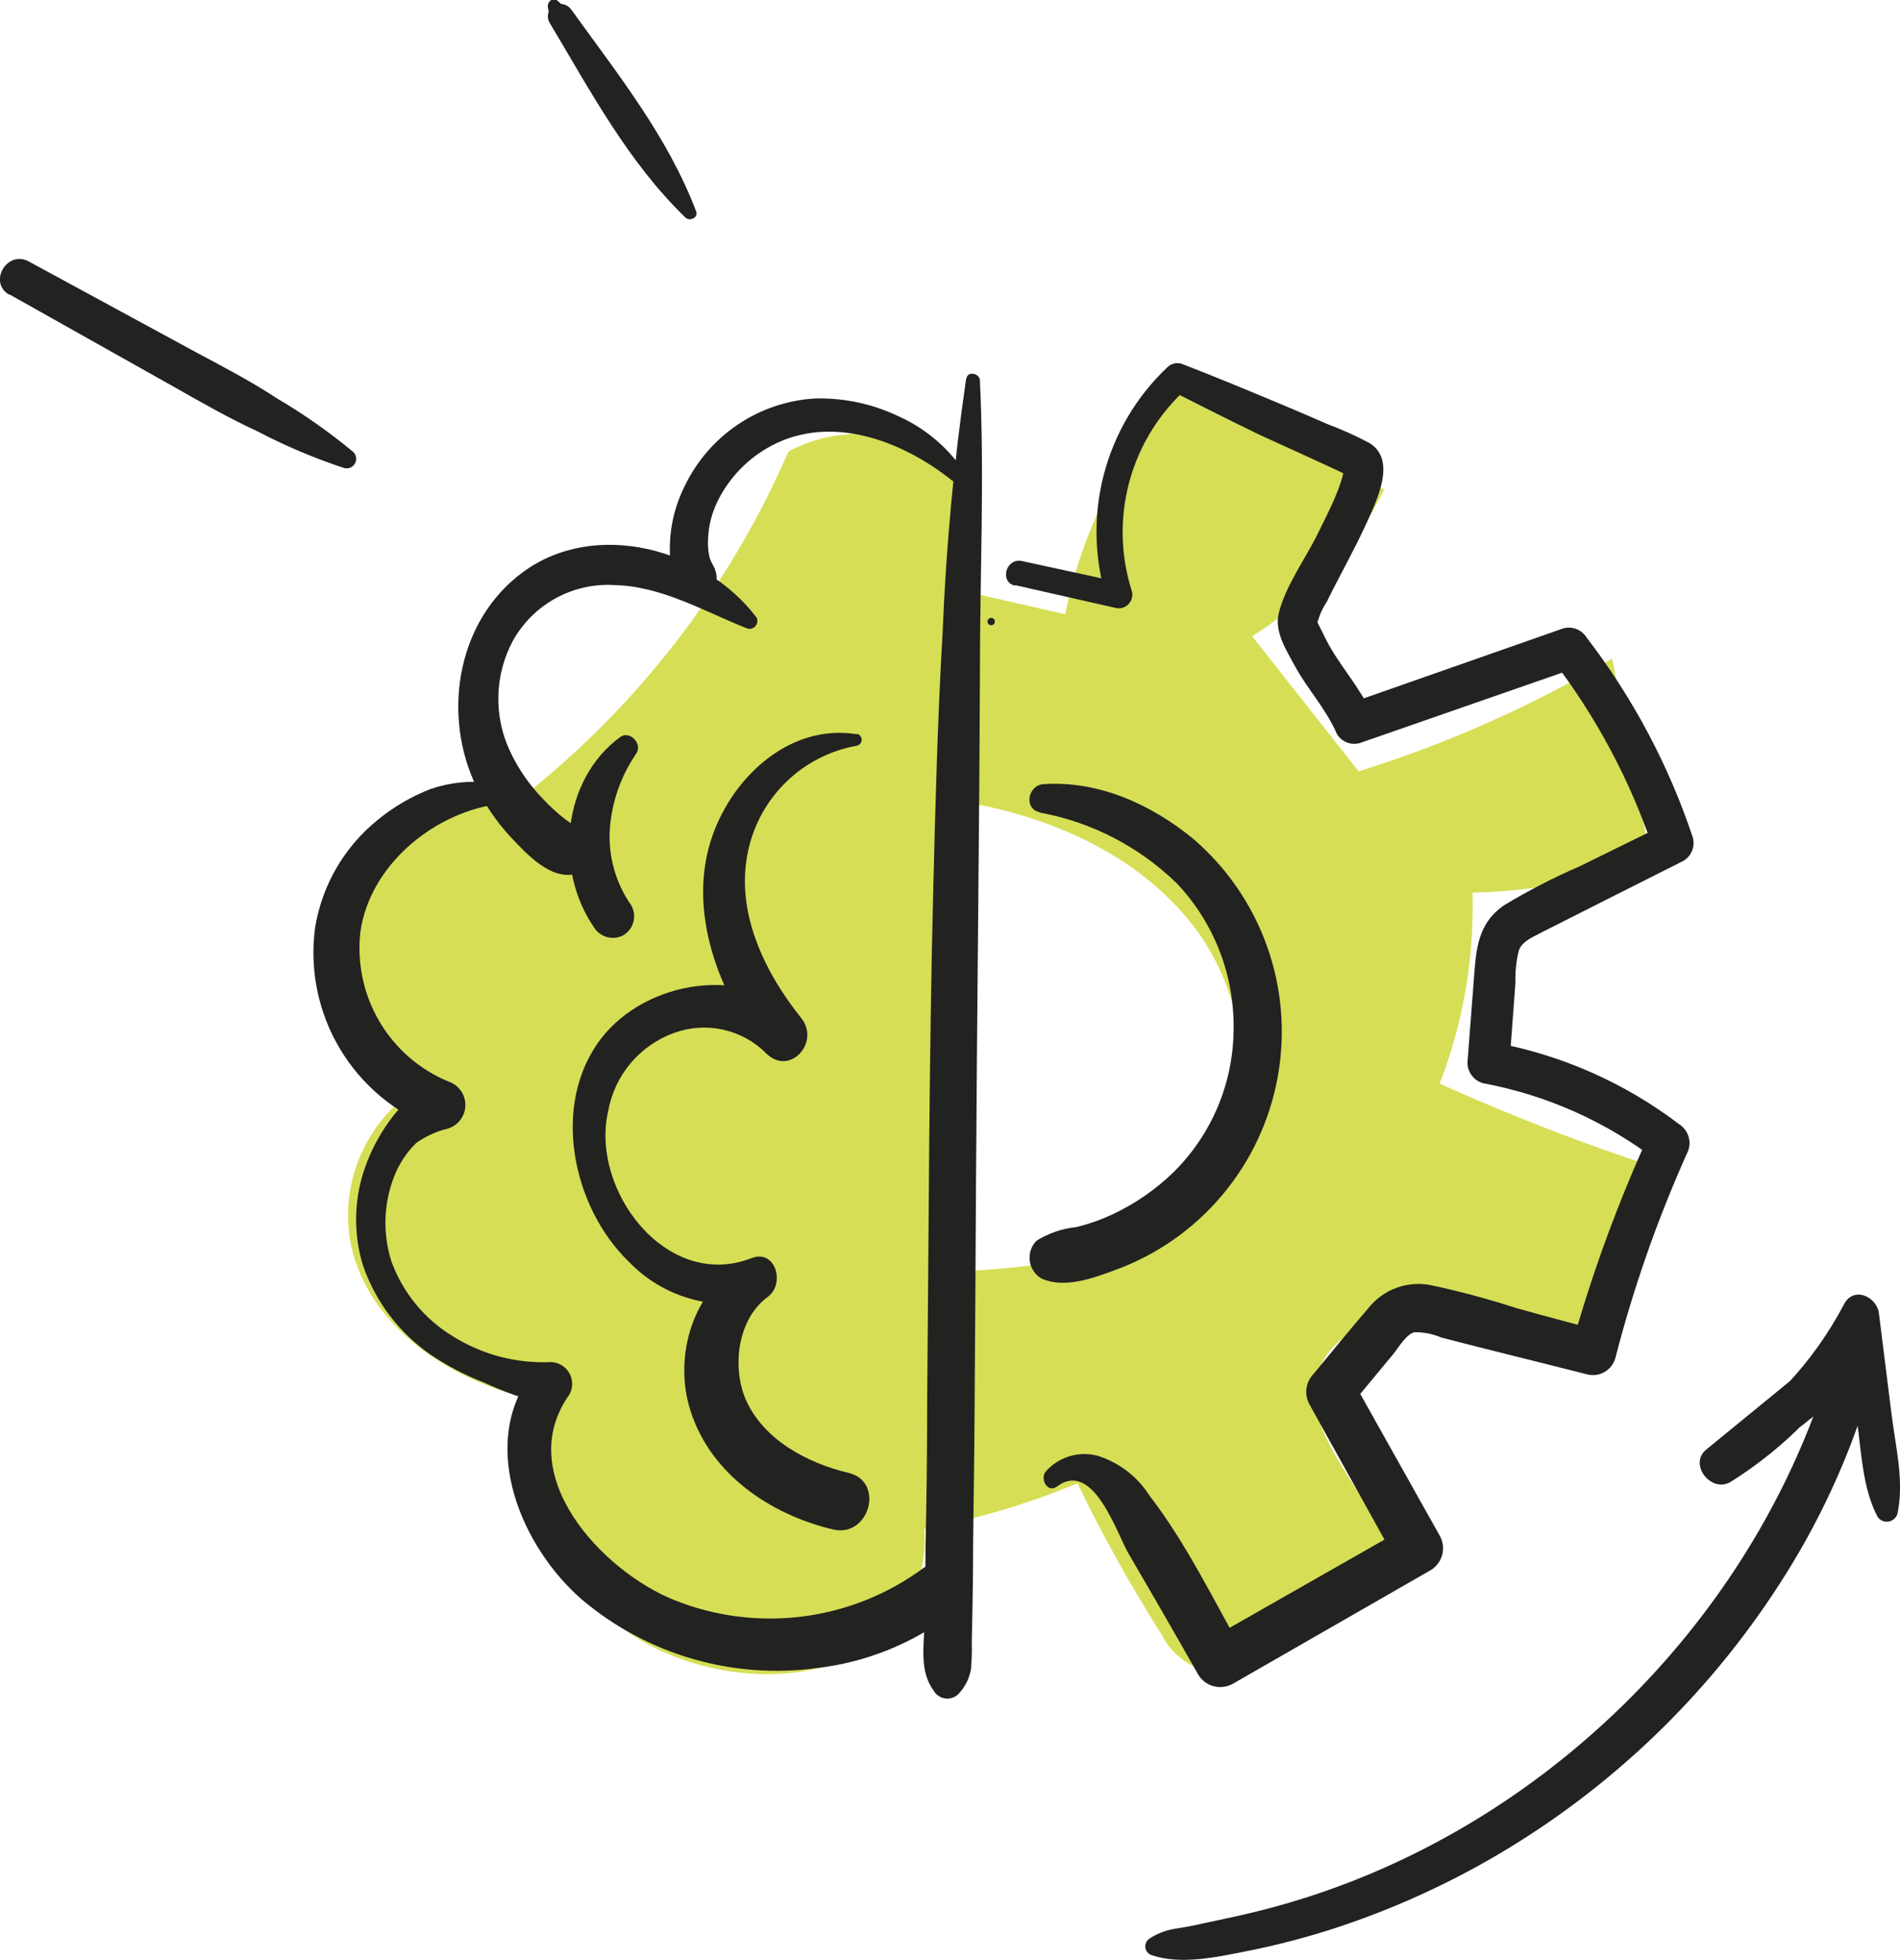
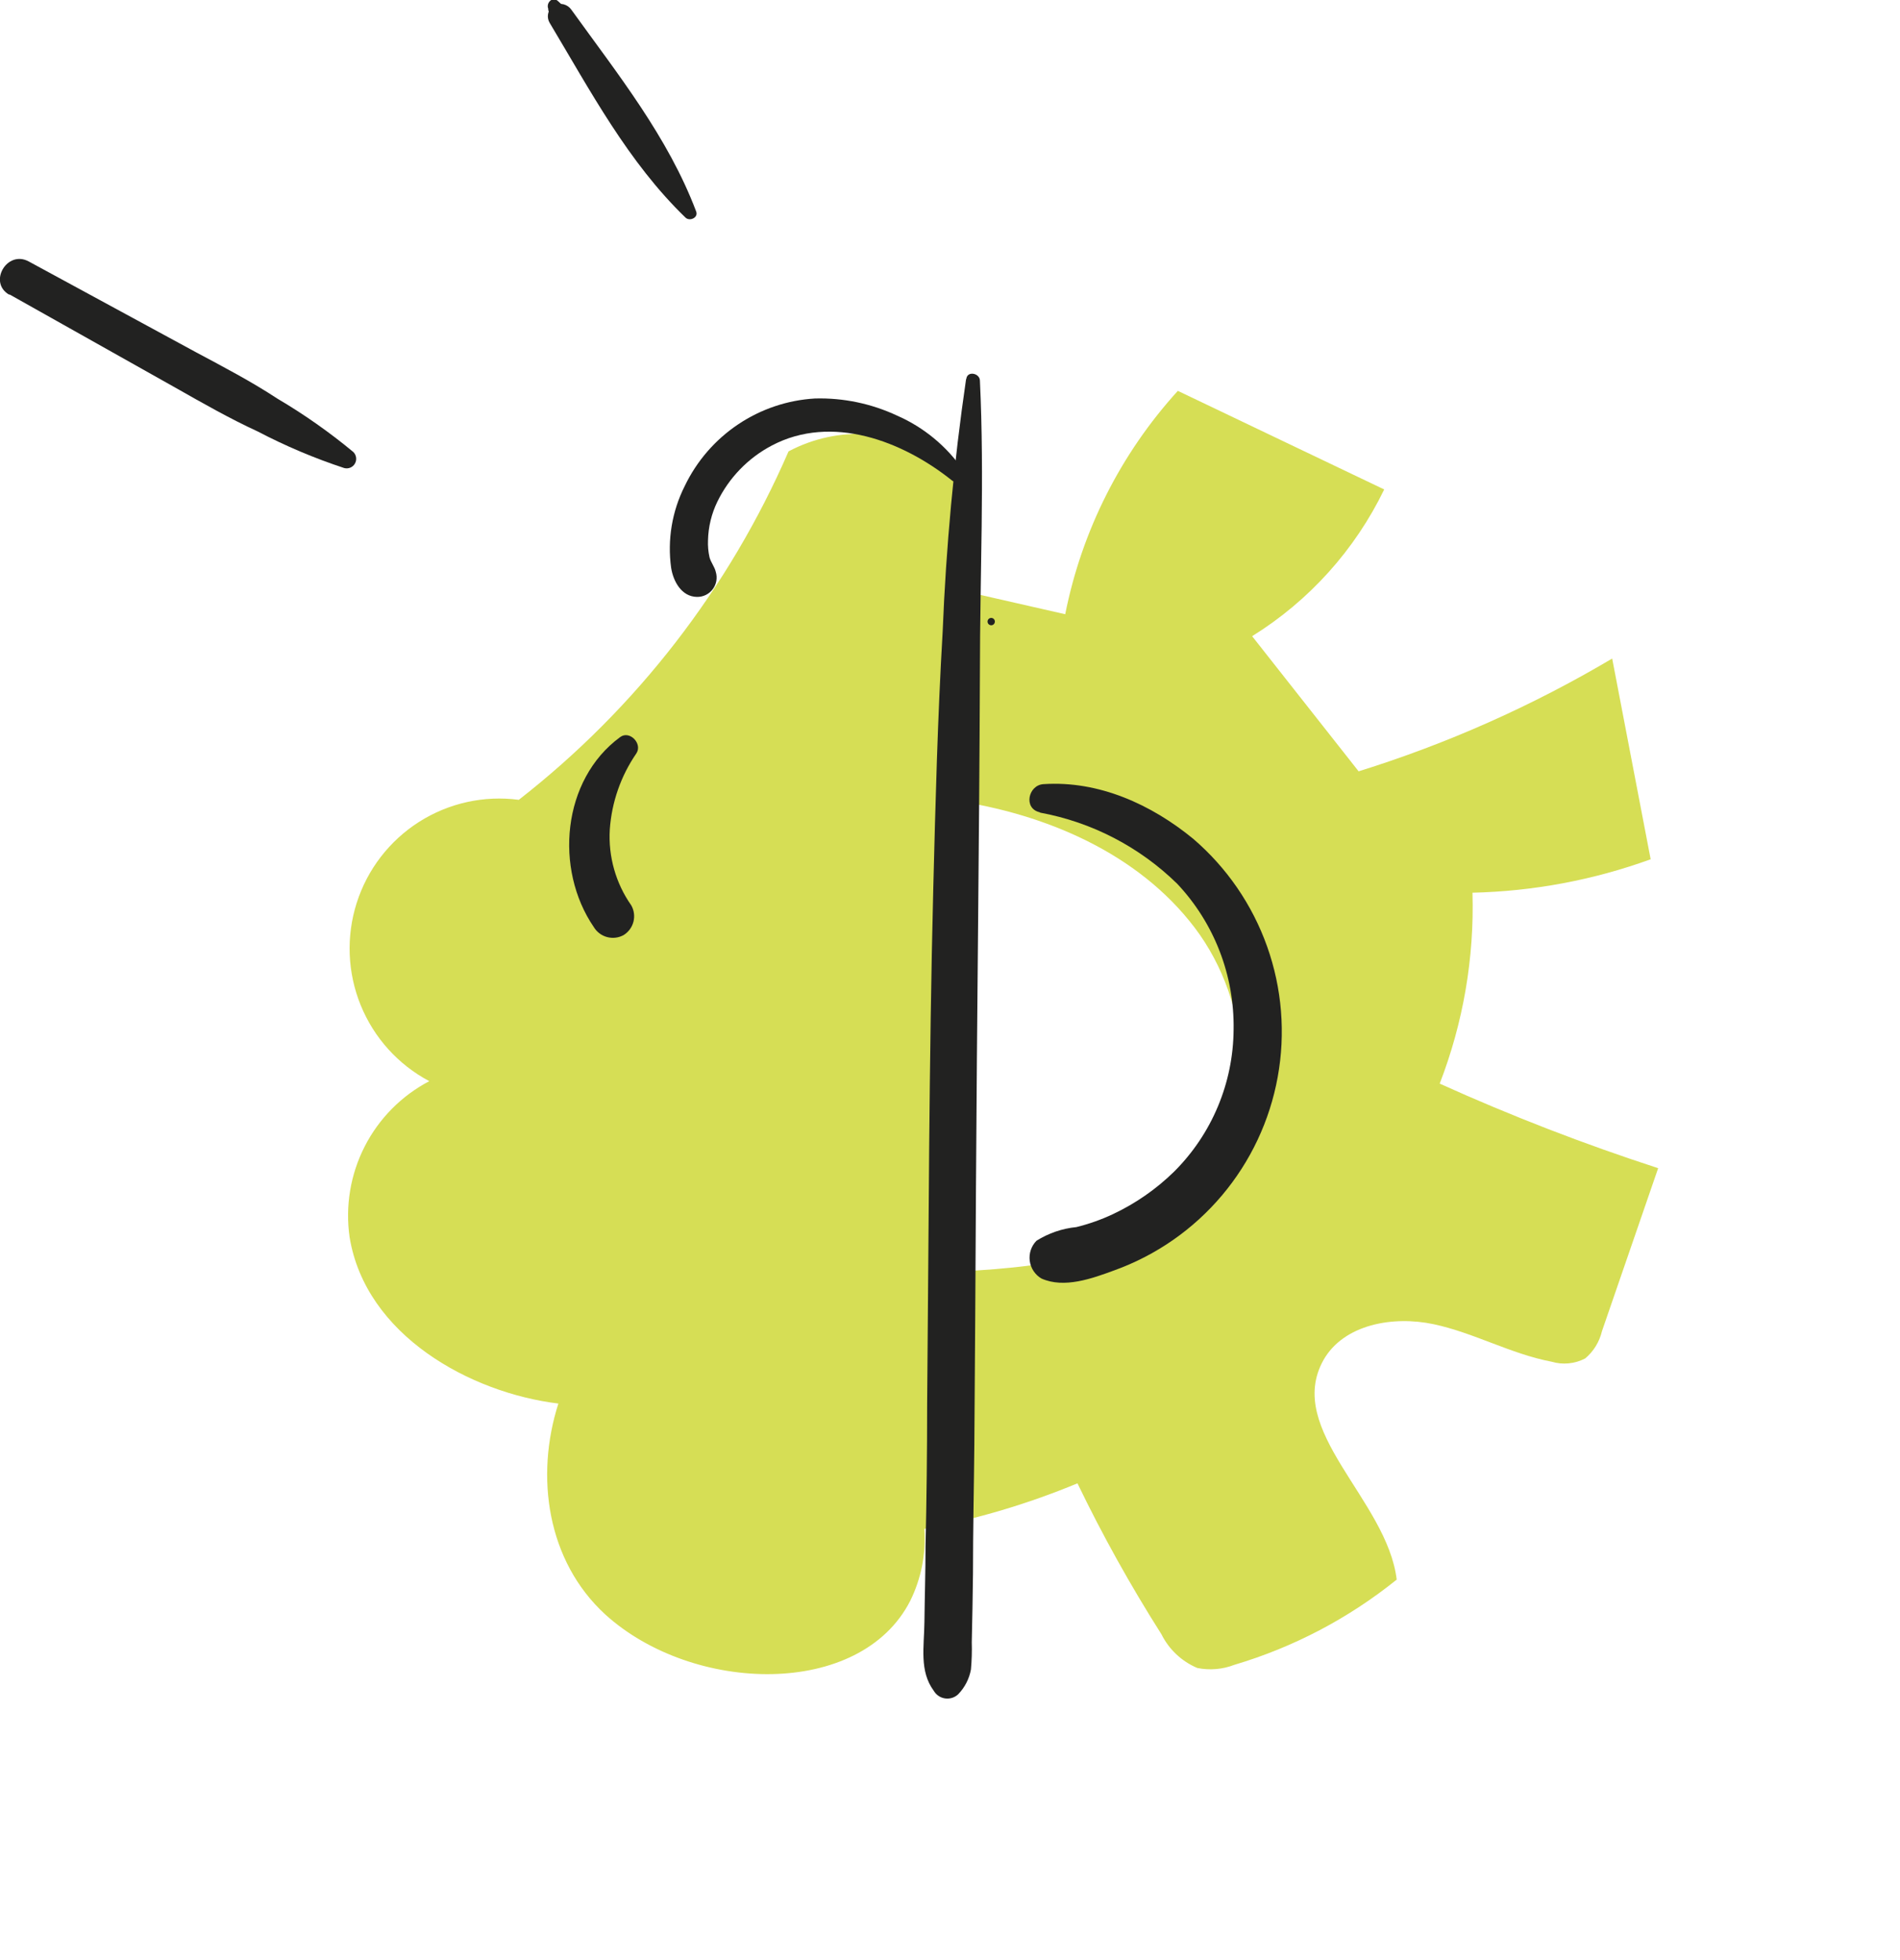
<svg xmlns="http://www.w3.org/2000/svg" width="95" height="98" viewBox="0 0 95 98" fill="none">
  <g clip-path="url(#clip0_48_1899)">
    <path d="M45.514 80.039C43.018 84.935 34.632 84.697 30.259 80.721C27.348 78.048 26.75 73.82 27.919 70.179C23.526 69.647 18.275 66.77 17.479 61.853C17.258 60.3 17.523 58.717 18.236 57.321C18.95 55.925 20.078 54.786 21.465 54.059C19.913 53.237 18.7 51.894 18.036 50.265C17.372 48.636 17.301 46.826 17.834 45.149C18.367 43.473 19.472 42.038 20.953 41.095C22.435 40.153 24.2 39.762 25.94 39.992C31.818 35.407 36.455 29.417 39.427 22.57C40.648 21.92 42.024 21.622 43.404 21.709C44.783 21.796 46.112 22.264 47.242 23.061C49.493 24.704 48.072 42.638 48.14 45.809C48.255 51.434 46.038 58.26 47.086 63.613C51.744 63.422 56.968 62.965 60.008 59.412C63.048 55.86 62.572 50.132 59.742 46.395C56.913 42.658 52.261 40.681 47.63 40.013L48.5 29.628L53.261 30.712C54.089 26.544 56.036 22.683 58.892 19.543L69.21 24.473C67.747 27.497 65.456 30.041 62.606 31.81L67.931 38.567C72.361 37.188 76.616 35.295 80.609 32.928L82.533 42.965C79.674 44.003 76.665 44.567 73.624 44.636C73.719 47.896 73.161 51.142 71.985 54.182C75.546 55.791 79.192 57.202 82.908 58.41L80.099 66.558C79.973 67.091 79.68 67.569 79.262 67.922C78.743 68.195 78.137 68.254 77.575 68.086C75.535 67.697 73.699 66.64 71.679 66.211C69.659 65.781 67.197 66.211 66.177 67.997C64.204 71.509 69.353 74.98 69.835 78.982C67.431 80.919 64.672 82.367 61.715 83.244C61.126 83.472 60.484 83.526 59.865 83.401C59.084 83.071 58.447 82.471 58.069 81.71C56.526 79.28 55.124 76.762 53.873 74.168C51.408 75.191 48.844 75.954 46.222 76.446C46.306 77.685 46.062 78.925 45.514 80.039Z" fill="#D6DE55" />
    <path d="M49.561 31.264C49.609 31.264 49.656 31.245 49.69 31.21C49.725 31.176 49.744 31.129 49.744 31.08C49.744 31.031 49.725 30.985 49.69 30.95C49.656 30.915 49.609 30.896 49.561 30.896C49.512 30.896 49.465 30.915 49.431 30.95C49.396 30.985 49.377 31.031 49.377 31.08C49.377 31.129 49.396 31.176 49.431 31.21C49.465 31.245 49.512 31.264 49.561 31.264Z" fill="#222221" />
-     <path d="M50.737 29.253L55.784 30.398C55.896 30.424 56.013 30.422 56.124 30.39C56.235 30.358 56.336 30.298 56.418 30.216C56.5 30.134 56.559 30.033 56.591 29.922C56.623 29.811 56.626 29.693 56.6 29.58C56.023 27.794 55.979 25.878 56.473 24.067C56.968 22.256 57.978 20.629 59.381 19.386L58.484 19.502C59.966 20.245 61.449 21.002 62.945 21.725C63.265 21.882 67.489 23.77 67.475 23.832C67.34 23.744 67.237 23.615 67.182 23.464C67.182 23.307 67.182 23.32 67.182 23.464C67.182 23.464 67.182 23.532 67.182 23.6C67.097 23.959 66.983 24.31 66.842 24.65C66.543 25.4 66.162 26.116 65.816 26.832C65.203 28.032 64.258 29.341 63.938 30.664C63.714 31.592 64.312 32.499 64.734 33.283C65.373 34.462 66.305 35.444 66.842 36.692C66.955 36.886 67.128 37.036 67.335 37.12C67.541 37.204 67.77 37.216 67.985 37.156L78.745 33.412L77.588 32.942C79.795 35.805 81.51 39.018 82.662 42.447L83.138 41.274L78.976 43.32C77.673 43.884 76.409 44.535 75.194 45.27C74.052 46.061 73.834 47.152 73.732 48.461C73.609 50.023 73.494 51.578 73.372 53.132C73.373 53.366 73.45 53.592 73.591 53.778C73.732 53.964 73.93 54.099 74.154 54.162C77.334 54.753 80.329 56.092 82.893 58.069L82.513 56.596C80.919 60.066 79.602 63.657 78.575 67.336L79.982 66.531C78.588 66.156 77.187 65.795 75.793 65.399C74.419 64.953 73.023 64.577 71.61 64.274C71.026 64.145 70.417 64.182 69.853 64.382C69.29 64.582 68.793 64.937 68.42 65.406C67.482 66.49 66.577 67.615 65.659 68.72C65.474 68.917 65.356 69.168 65.322 69.436C65.288 69.704 65.339 69.976 65.469 70.213L69.835 78.082L70.284 76.378L60.361 82.03L62.089 82.487C60.633 79.91 59.279 77.121 57.47 74.775C56.868 73.83 55.953 73.127 54.886 72.791C54.421 72.667 53.931 72.675 53.471 72.815C53.011 72.955 52.599 73.22 52.281 73.582C51.988 73.964 52.383 74.68 52.852 74.325C54.682 72.961 55.845 76.712 56.457 77.734C57.622 79.726 58.774 81.726 59.912 83.735C60.085 84.021 60.361 84.228 60.684 84.314C61.006 84.399 61.349 84.355 61.639 84.192L71.542 78.505C71.823 78.334 72.027 78.059 72.111 77.74C72.195 77.421 72.151 77.082 71.991 76.794L67.591 68.945L67.4 70.438L69.658 67.711C69.917 67.397 70.291 66.736 70.712 66.613C71.179 66.605 71.643 66.696 72.073 66.879C74.494 67.513 76.929 68.1 79.357 68.72C79.65 68.796 79.96 68.754 80.223 68.604C80.486 68.454 80.68 68.207 80.765 67.915C81.666 64.411 82.863 60.989 84.342 57.687C84.476 57.439 84.511 57.149 84.44 56.876C84.369 56.603 84.198 56.367 83.961 56.215C81.236 54.141 78.063 52.74 74.698 52.123L75.473 53.146L75.772 49.143C75.753 48.59 75.812 48.036 75.949 47.5C76.153 47.009 76.738 46.818 77.187 46.566C79.513 45.386 81.839 44.22 84.165 43.047C84.363 42.932 84.517 42.754 84.603 42.542C84.689 42.33 84.702 42.095 84.641 41.874C83.44 38.272 81.647 34.895 79.336 31.885C79.219 31.693 79.043 31.544 78.835 31.46C78.627 31.375 78.398 31.359 78.18 31.414L67.427 35.185L68.563 35.649C67.985 34.34 66.985 33.296 66.326 32.028C66.19 31.755 66.06 31.483 65.918 31.21C65.775 30.937 65.856 31.046 65.849 31.21C65.947 30.811 66.113 30.433 66.339 30.092C66.979 28.782 67.699 27.528 68.311 26.191C68.794 25.107 69.869 23.027 68.488 22.161C67.8 21.794 67.09 21.473 66.359 21.2C65.577 20.852 64.781 20.518 63.986 20.184C62.36 19.502 60.715 18.82 59.075 18.186C58.949 18.15 58.815 18.148 58.688 18.182C58.562 18.215 58.446 18.283 58.354 18.377C56.818 19.831 55.721 21.689 55.188 23.739C54.656 25.789 54.709 27.948 55.341 29.969L56.158 29.151L51.097 28.053C50.295 27.882 49.955 29.103 50.758 29.287L50.737 29.253Z" fill="#222221" />
    <path d="M52.009 40.633C54.596 41.11 56.983 42.349 58.864 44.193C60.713 46.16 61.723 48.773 61.68 51.475C61.664 54.148 60.593 56.705 58.701 58.587C57.809 59.46 56.776 60.177 55.648 60.708C55.061 60.984 54.448 61.201 53.818 61.356C53.11 61.426 52.428 61.66 51.825 62.038C51.696 62.168 51.599 62.327 51.54 62.501C51.482 62.675 51.463 62.86 51.487 63.042C51.511 63.224 51.576 63.399 51.677 63.552C51.778 63.705 51.912 63.833 52.07 63.926C53.206 64.438 54.614 63.926 55.736 63.511C57.818 62.757 59.667 61.468 61.097 59.773C62.527 58.078 63.489 56.037 63.885 53.853C64.282 51.669 64.1 49.419 63.357 47.328C62.614 45.236 61.337 43.377 59.654 41.936C57.566 40.224 54.94 39.024 52.172 39.208C51.41 39.256 51.159 40.422 51.981 40.613L52.009 40.633Z" fill="#222221" />
    <path d="M48.303 18.963C47.692 23.147 47.301 27.36 47.133 31.585C46.881 35.867 46.772 40.163 46.663 44.452C46.446 53.044 46.439 61.635 46.357 70.22C46.357 72.598 46.33 74.975 46.276 77.353C46.276 78.601 46.235 79.848 46.221 81.096C46.208 82.344 45.956 83.551 46.691 84.546C46.752 84.649 46.835 84.736 46.934 84.801C47.033 84.867 47.145 84.909 47.263 84.924C47.381 84.94 47.501 84.929 47.614 84.892C47.726 84.855 47.829 84.793 47.915 84.71C48.242 84.37 48.462 83.941 48.547 83.476C48.588 83.023 48.602 82.567 48.588 82.112C48.615 80.98 48.636 79.844 48.649 78.703C48.649 76.548 48.697 74.4 48.717 72.245C48.749 67.949 48.776 63.651 48.799 59.351C48.847 50.766 48.962 42.188 48.996 33.603C48.996 28.755 49.228 23.88 48.996 19.038C48.996 18.656 48.364 18.527 48.316 18.943L48.303 18.963Z" fill="#222221" />
-     <path d="M42.834 36.712C39.515 36.174 36.666 38.813 35.625 41.779C34.306 45.529 35.951 49.75 38.311 52.689L40.066 50.93C37.346 48.202 32.319 48.98 30.048 51.939C27.538 55.219 28.606 60.346 31.442 63.088C32.29 63.97 33.356 64.61 34.533 64.942C35.709 65.274 36.952 65.286 38.135 64.976L37.318 63.033C34.652 64.397 33.646 67.806 34.523 70.534C35.53 73.718 38.523 75.73 41.644 76.473C43.474 76.909 44.256 74.073 42.419 73.643C40.379 73.159 38.155 71.993 37.271 69.941C36.591 68.304 36.89 65.945 38.386 64.847C39.271 64.206 38.788 62.433 37.57 62.91C33.326 64.56 29.497 59.501 30.409 55.553C30.568 54.669 30.957 53.842 31.536 53.156C32.115 52.471 32.864 51.949 33.707 51.646C34.492 51.36 35.342 51.304 36.158 51.485C36.973 51.666 37.72 52.077 38.311 52.668C39.468 53.834 41.032 52.13 40.066 50.909C38.209 48.598 36.734 45.55 37.414 42.508C37.701 41.195 38.373 39.997 39.342 39.066C40.31 38.136 41.533 37.517 42.855 37.285C42.92 37.268 42.978 37.229 43.019 37.176C43.06 37.122 43.083 37.056 43.083 36.989C43.083 36.921 43.06 36.855 43.019 36.801C42.978 36.748 42.92 36.709 42.855 36.692L42.834 36.712Z" fill="#222221" />
    <path d="M48.159 23.511C47.334 22.313 46.192 21.368 44.861 20.784C43.575 20.181 42.166 19.886 40.746 19.925C39.37 20.006 38.042 20.455 36.897 21.225C35.753 21.994 34.834 23.057 34.237 24.302C33.6 25.565 33.363 26.992 33.557 28.394C33.666 29.076 34.081 29.832 34.843 29.846C34.996 29.85 35.148 29.817 35.286 29.75C35.424 29.683 35.544 29.584 35.636 29.462C35.728 29.339 35.79 29.196 35.817 29.045C35.843 28.894 35.833 28.738 35.788 28.591C35.727 28.332 35.543 28.121 35.475 27.862C35.413 27.584 35.388 27.3 35.4 27.016C35.416 26.344 35.576 25.684 35.87 25.08C36.457 23.88 37.41 22.898 38.59 22.277C41.59 20.695 45.133 22.052 47.588 24.016C47.887 24.261 48.431 23.948 48.173 23.566L48.159 23.511Z" fill="#222221" />
-     <path d="M37.815 30.862C35.23 27.453 29.776 25.925 26.131 28.618C22.92 30.991 22.131 35.492 23.682 39.044C24.146 40.096 24.785 41.059 25.573 41.895C26.341 42.713 27.538 44.002 28.756 43.702C29.035 43.619 29.272 43.431 29.416 43.176C29.559 42.922 29.598 42.621 29.524 42.338C29.368 41.608 28.749 41.342 28.212 40.926C27.841 40.635 27.493 40.316 27.171 39.972C26.489 39.274 25.928 38.468 25.511 37.585C25.096 36.712 24.893 35.753 24.918 34.786C24.942 33.819 25.195 32.872 25.654 32.021C26.152 31.135 26.888 30.407 27.777 29.917C28.666 29.428 29.674 29.198 30.687 29.253C33.081 29.3 35.203 30.569 37.366 31.428C37.442 31.45 37.522 31.448 37.597 31.423C37.672 31.399 37.738 31.352 37.786 31.29C37.834 31.228 37.863 31.152 37.868 31.074C37.873 30.995 37.855 30.916 37.815 30.848V30.862Z" fill="#222221" />
    <path d="M31.007 36.856C28.096 38.99 27.708 43.463 29.694 46.361C29.844 46.605 30.081 46.782 30.357 46.855C30.633 46.929 30.926 46.894 31.177 46.757C31.421 46.608 31.598 46.37 31.671 46.092C31.743 45.815 31.705 45.52 31.564 45.27C30.787 44.163 30.408 42.824 30.49 41.472C30.585 40.11 31.043 38.798 31.816 37.674C32.142 37.19 31.483 36.501 31.007 36.856Z" fill="#222221" />
-     <path d="M24.566 39.147C23.547 39.013 22.512 39.116 21.54 39.447C20.565 39.824 19.658 40.355 18.853 41.022C17.206 42.364 16.106 44.263 15.758 46.361C15.469 48.469 15.905 50.613 16.995 52.439C18.084 54.264 19.761 55.664 21.75 56.405V54.087C20.166 54.769 18.948 56.562 18.35 58.11C17.702 59.756 17.63 61.573 18.146 63.265C18.771 65.085 19.963 66.656 21.546 67.745C22.361 68.296 23.234 68.754 24.151 69.109C25.15 69.572 26.188 69.946 27.253 70.227L26.613 68.645C23.893 72.252 26.062 77.359 29.109 79.992C30.725 81.353 32.608 82.36 34.635 82.947C36.663 83.535 38.791 83.689 40.882 83.401C43.309 83.112 45.617 82.183 47.568 80.707C47.874 80.524 48.096 80.228 48.186 79.882C48.276 79.537 48.228 79.17 48.051 78.86C47.868 78.553 47.573 78.33 47.228 78.24C46.883 78.149 46.517 78.198 46.208 78.376C44.434 79.696 42.353 80.538 40.162 80.822C37.971 81.106 35.744 80.823 33.694 79.998C30.089 78.539 25.607 73.745 28.47 69.729C28.562 69.564 28.609 69.379 28.608 69.19C28.607 69.001 28.557 68.816 28.463 68.653C28.369 68.489 28.235 68.353 28.073 68.257C27.91 68.162 27.726 68.109 27.538 68.106C25.819 68.183 24.116 67.736 22.655 66.824C21.232 65.965 20.145 64.644 19.574 63.081C19.138 61.718 19.174 60.248 19.676 58.908C19.92 58.244 20.308 57.643 20.812 57.148C21.294 56.808 21.836 56.562 22.41 56.426C22.659 56.346 22.876 56.19 23.031 55.978C23.185 55.767 23.268 55.511 23.268 55.249C23.268 54.987 23.185 54.732 23.031 54.521C22.876 54.309 22.659 54.153 22.41 54.073C20.964 53.472 19.753 52.415 18.962 51.061C18.17 49.707 17.84 48.131 18.023 46.572C18.493 43.313 21.573 40.729 24.729 40.231C25.375 40.129 25.165 39.181 24.58 39.14L24.566 39.147Z" fill="#222221" />
    <path d="M27.409 0.484L27.497 0.777L27.606 0.368H27.572C27.476 0.468 27.415 0.596 27.398 0.734C27.381 0.872 27.408 1.011 27.477 1.132C29.517 4.541 31.408 8.114 34.278 10.883C34.489 11.081 34.924 10.883 34.809 10.576C33.401 6.846 30.878 3.696 28.572 0.491C28.479 0.355 28.341 0.258 28.182 0.216C28.023 0.175 27.855 0.193 27.708 0.266H28.13L27.913 0.068C27.64 -0.211 27.286 0.136 27.416 0.45L27.409 0.484Z" fill="#222221" />
    <path d="M0.476 14.722L8.76 19.379C10.12 20.15 11.48 20.927 12.888 21.575C14.276 22.301 15.72 22.912 17.207 23.402C17.308 23.43 17.416 23.423 17.513 23.384C17.611 23.344 17.692 23.273 17.744 23.182C17.797 23.09 17.819 22.985 17.805 22.88C17.791 22.776 17.744 22.679 17.67 22.604C16.476 21.613 15.204 20.719 13.868 19.931C12.562 19.072 11.188 18.356 9.787 17.606L1.435 13.072C0.347 12.485 -0.605 14.129 0.462 14.736L0.476 14.722Z" fill="#222221" />
-     <path d="M57.586 97.761C59.028 98.252 60.803 97.864 62.286 97.57C63.879 97.257 65.452 96.843 66.993 96.329C70.121 95.284 73.114 93.87 75.909 92.115C81.504 88.606 86.2 83.83 89.62 78.171C91.524 75.019 92.958 71.605 93.878 68.038C93.937 67.806 93.919 67.56 93.826 67.339C93.734 67.118 93.572 66.933 93.365 66.812C93.159 66.691 92.919 66.641 92.681 66.669C92.443 66.697 92.221 66.802 92.048 66.968L85.308 72.484C84.41 73.22 85.574 74.693 86.546 74.087C89.642 72.144 92.154 69.396 93.817 66.136L92.116 65.911L92.844 71.011C93.075 72.62 93.116 74.366 93.871 75.832C93.929 75.921 94.01 75.992 94.106 76.036C94.202 76.08 94.309 76.096 94.414 76.082C94.519 76.067 94.618 76.023 94.698 75.955C94.779 75.887 94.839 75.797 94.871 75.696C95.218 74.086 94.789 72.388 94.585 70.772L93.946 65.665C93.837 64.833 92.694 64.301 92.211 65.195C90.67 68.137 88.356 70.601 85.519 72.32L86.75 73.923L93.592 68.515L91.769 67.452C88.457 79.501 79.119 89.599 67.509 94.1C65.882 94.73 64.215 95.25 62.517 95.654C61.654 95.859 60.776 96.036 59.905 96.227C59.511 96.316 59.11 96.384 58.715 96.445C58.274 96.521 57.853 96.685 57.477 96.93C57.404 96.977 57.345 97.044 57.308 97.124C57.271 97.204 57.257 97.293 57.269 97.38C57.28 97.467 57.316 97.549 57.372 97.617C57.428 97.684 57.503 97.735 57.586 97.761Z" fill="#222221" />
  </g>
  <defs>
    <clipPath id="clip0_48_1899">
      <rect width="95" height="98" fill="white" />
    </clipPath>
  </defs>
</svg>